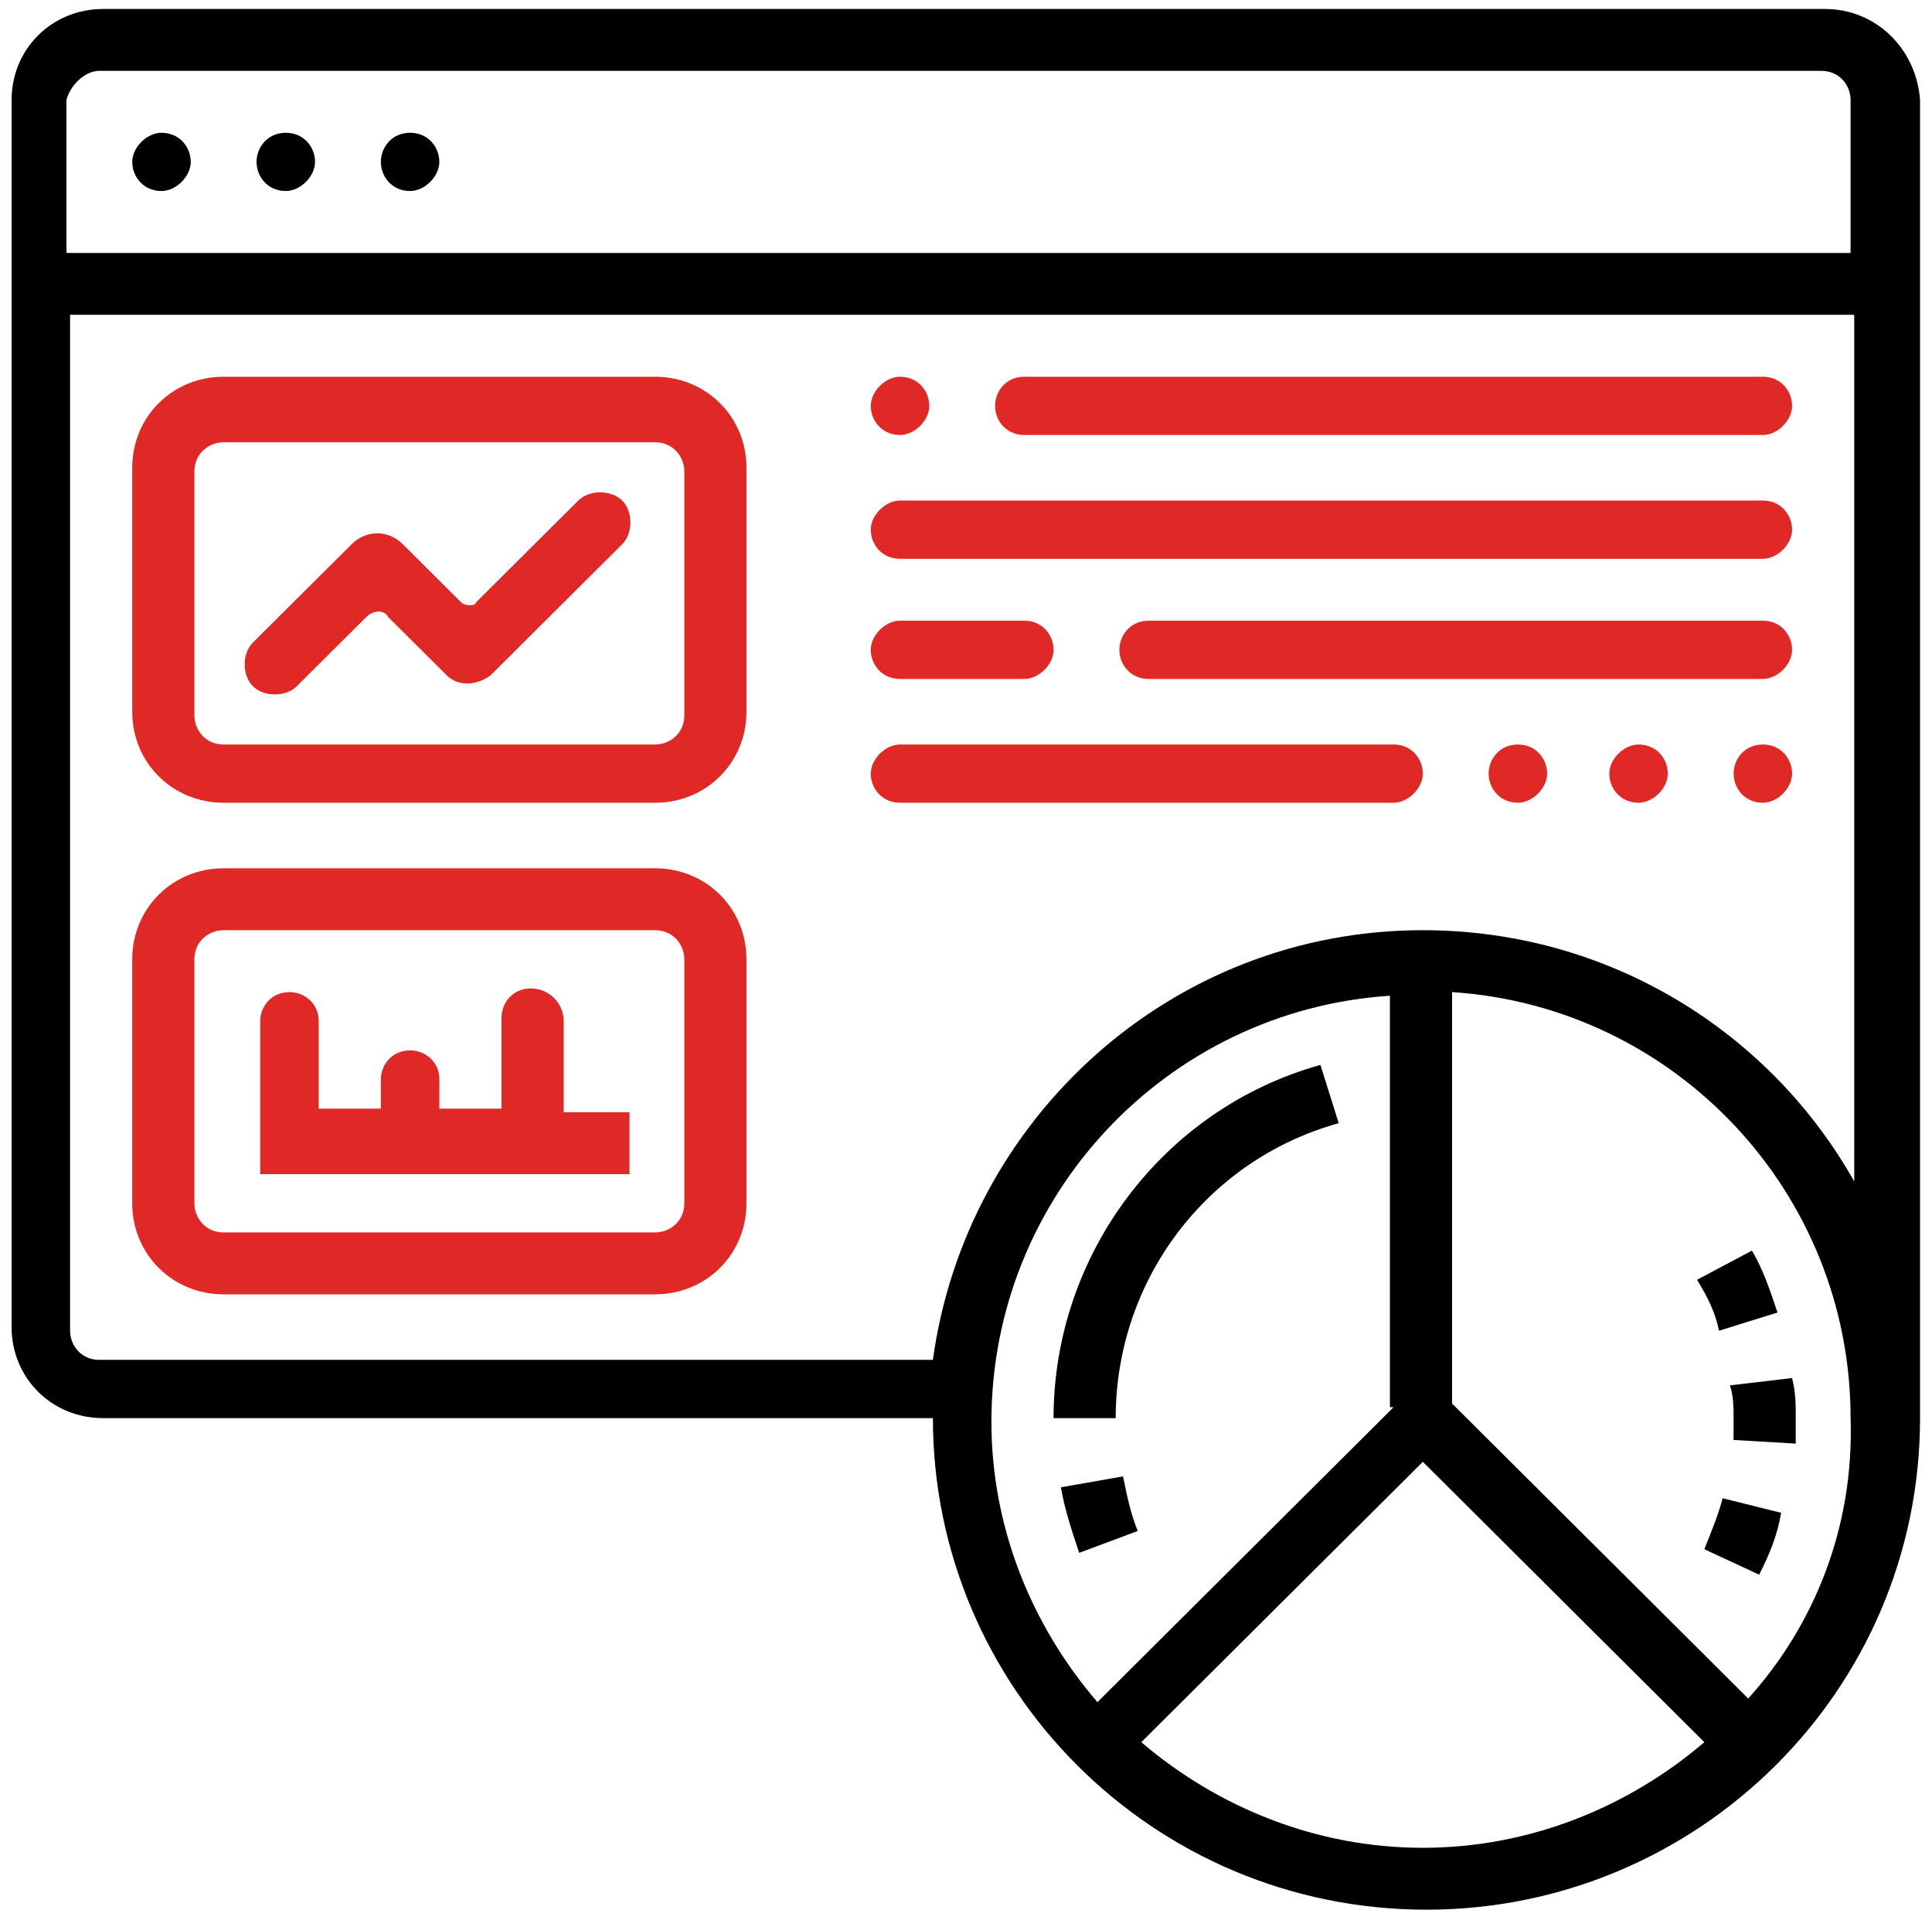
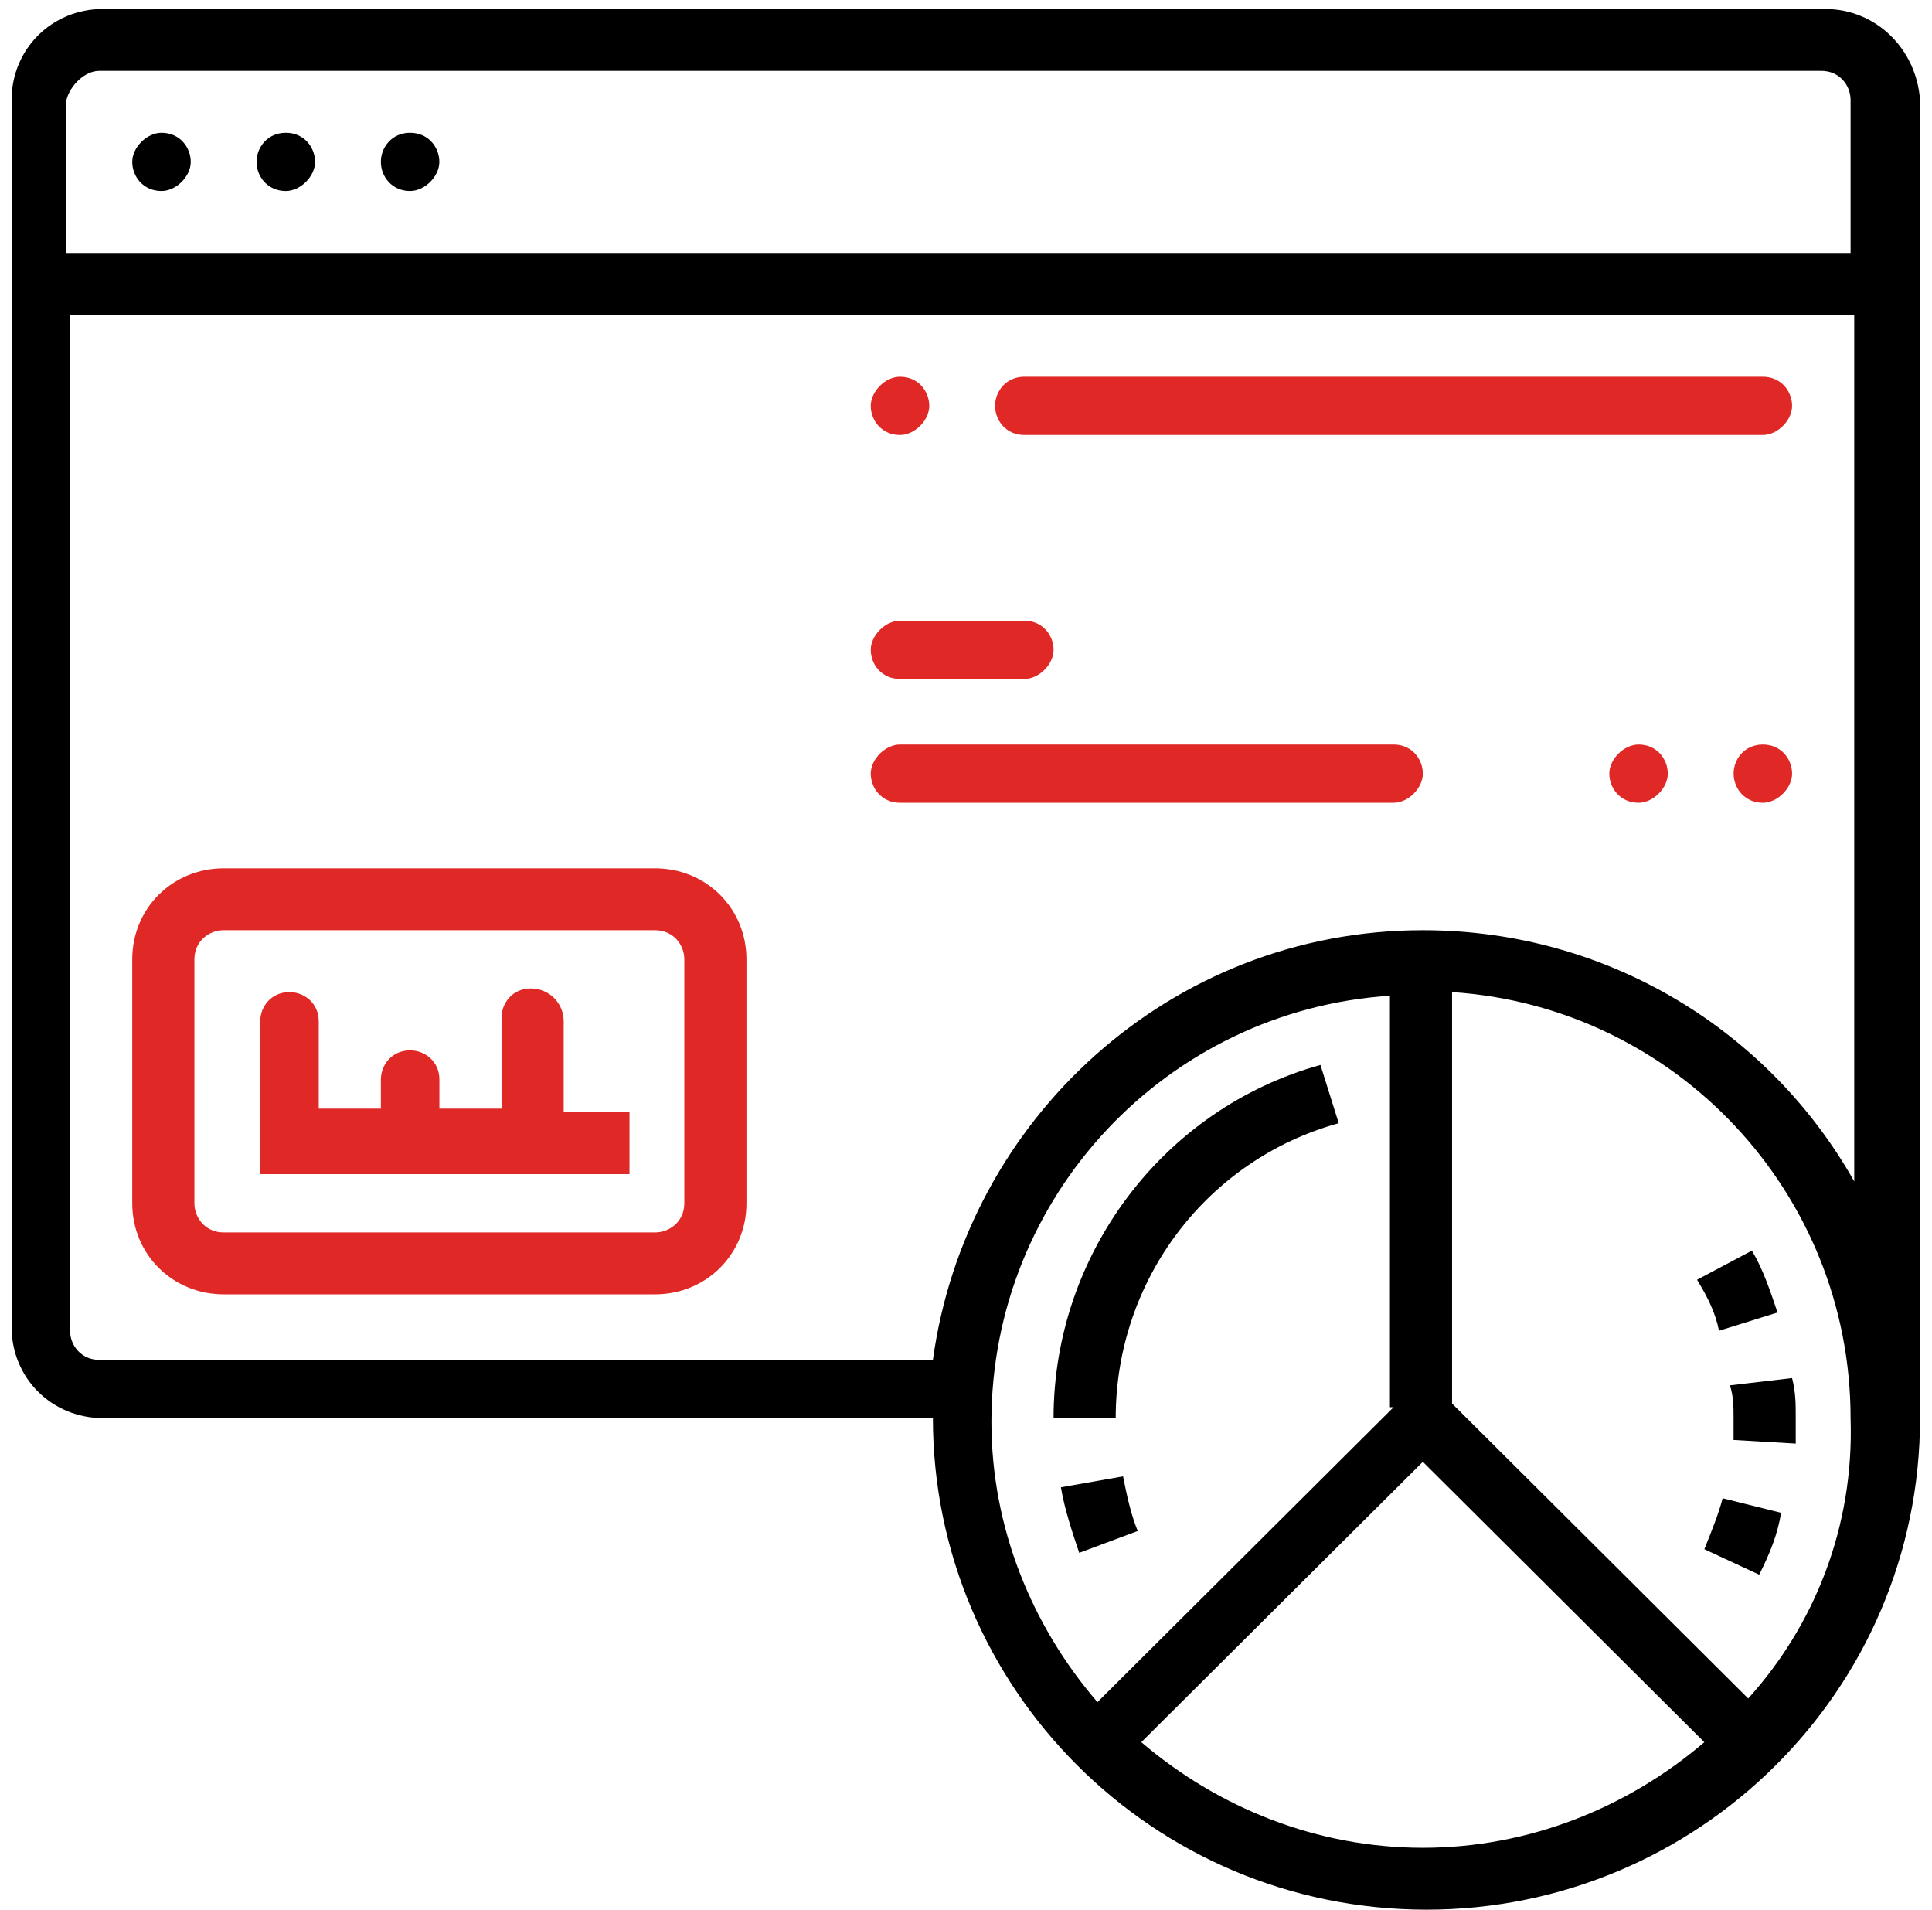
<svg xmlns="http://www.w3.org/2000/svg" width="85" height="84" viewBox="0 0 85 84" fill="none">
  <path d="M80.292 0.395H4.531C2.279 0.395 0.51 2.156 0.51 4.399V58.374C0.51 60.616 2.279 62.378 4.531 62.378H41.044C41.044 74.23 50.696 84 62.759 84C74.662 84 84.474 74.39 84.474 62.378V4.399C84.314 2.156 82.544 0.395 80.292 0.395ZM4.37 3.117H80.131C80.936 3.117 81.418 3.758 81.418 4.399V11.126H2.923V4.399C3.083 3.758 3.727 3.117 4.37 3.117ZM61.312 61.898L48.283 74.871C45.387 71.507 43.618 67.183 43.618 62.538C43.618 52.608 51.339 44.44 61.151 43.799V61.898H61.312ZM50.213 76.633L62.599 64.3L74.984 76.633C71.606 79.516 67.263 81.278 62.599 81.278C57.934 81.278 53.591 79.516 50.213 76.633ZM76.914 74.711L63.885 61.737V43.639C73.697 44.279 81.418 52.448 81.418 62.378C81.579 67.183 79.81 71.507 76.914 74.711ZM62.599 40.916C51.5 40.916 42.492 49.245 41.044 59.816H4.37C3.566 59.816 3.083 59.175 3.083 58.534V13.848H81.579V51.967C77.879 45.401 70.802 40.916 62.599 40.916Z" fill="black" />
  <path d="M49.086 62.378C49.086 56.292 53.107 51.007 58.898 49.405L58.094 46.842C51.177 48.764 46.352 55.171 46.352 62.378H49.086Z" fill="black" />
  <path d="M46.676 65.421C46.837 66.382 47.158 67.343 47.48 68.304L50.054 67.343C49.732 66.542 49.571 65.741 49.41 64.94L46.676 65.421Z" fill="black" />
  <path d="M75.629 58.534L78.203 57.733C77.881 56.773 77.559 55.812 77.077 55.011L74.664 56.292C75.147 57.093 75.468 57.733 75.629 58.534Z" fill="black" />
  <path d="M76.27 62.378C76.27 62.698 76.27 63.019 76.27 63.339L79.005 63.499C79.005 63.179 79.005 62.698 79.005 62.378C79.005 61.737 79.005 61.257 78.844 60.616L76.109 60.937C76.27 61.417 76.27 61.898 76.27 62.378Z" fill="black" />
  <path d="M74.984 68.144L77.397 69.265C77.88 68.304 78.201 67.504 78.362 66.543L75.789 65.902C75.628 66.543 75.306 67.343 74.984 68.144Z" fill="black" />
  <path d="M12.574 5.84C13.378 5.84 13.861 6.481 13.861 7.121C13.861 7.762 13.217 8.402 12.574 8.402C11.77 8.402 11.287 7.762 11.287 7.121C11.287 6.481 11.77 5.84 12.574 5.84Z" fill="black" />
  <path d="M7.105 5.84C7.909 5.84 8.392 6.481 8.392 7.121C8.392 7.762 7.749 8.402 7.105 8.402C6.301 8.402 5.818 7.762 5.818 7.121C5.818 6.481 6.462 5.84 7.105 5.84Z" fill="black" />
  <path d="M18.043 5.84C18.847 5.84 19.329 6.481 19.329 7.121C19.329 7.762 18.686 8.402 18.043 8.402C17.238 8.402 16.756 7.762 16.756 7.121C16.756 6.481 17.238 5.84 18.043 5.84Z" fill="black" />
-   <path d="M28.82 16.571H9.84C7.588 16.571 5.818 18.333 5.818 20.575V31.306C5.818 33.549 7.588 35.31 9.84 35.31H28.82C31.072 35.31 32.841 33.549 32.841 31.306V20.575C32.841 18.333 31.072 16.571 28.82 16.571ZM30.107 31.467C30.107 32.267 29.463 32.748 28.82 32.748H9.84C9.035 32.748 8.553 32.107 8.553 31.467V20.736C8.553 19.935 9.196 19.454 9.84 19.454H28.82C29.624 19.454 30.107 20.095 30.107 20.736V31.467Z" fill="#E02926" />
  <path d="M28.82 38.193H9.84C7.588 38.193 5.818 39.955 5.818 42.197V52.928C5.818 55.171 7.588 56.933 9.84 56.933H28.82C31.072 56.933 32.841 55.171 32.841 52.928V42.197C32.841 39.955 31.072 38.193 28.82 38.193ZM30.107 52.928C30.107 53.729 29.463 54.21 28.82 54.21H9.84C9.035 54.21 8.553 53.569 8.553 52.928V42.197C8.553 41.397 9.196 40.916 9.84 40.916H28.82C29.624 40.916 30.107 41.557 30.107 42.197V52.928Z" fill="#E02926" />
-   <path d="M20.296 26.501L17.723 23.939C17.079 23.298 16.114 23.298 15.471 23.939L11.127 28.263C10.645 28.744 10.645 29.704 11.127 30.185C11.61 30.666 12.575 30.666 13.058 30.185L16.114 27.142C16.436 26.822 16.918 26.822 17.079 27.142L19.653 29.704C20.135 30.185 20.939 30.185 21.583 29.704L27.374 23.939C27.856 23.458 27.856 22.497 27.374 22.017C26.891 21.536 25.926 21.536 25.443 22.017L20.939 26.501C20.939 26.661 20.457 26.661 20.296 26.501Z" fill="#E02926" />
  <path d="M23.352 43.478C22.548 43.478 22.065 44.119 22.065 44.76V48.764H19.331V47.483C19.331 46.682 18.688 46.201 18.044 46.201C17.24 46.201 16.757 46.842 16.757 47.483V48.764H14.023V44.92C14.023 44.119 13.379 43.639 12.736 43.639C11.932 43.639 11.449 44.279 11.449 44.92V51.647H27.695V48.924H24.8V44.92C24.8 44.119 24.157 43.478 23.352 43.478Z" fill="#E02926" />
  <path d="M39.597 16.571C40.402 16.571 40.884 17.212 40.884 17.853C40.884 18.493 40.241 19.134 39.597 19.134C38.793 19.134 38.31 18.493 38.31 17.853C38.31 17.212 38.954 16.571 39.597 16.571Z" fill="#E02926" />
  <path d="M45.066 16.571H77.558C78.362 16.571 78.845 17.212 78.845 17.853C78.845 18.493 78.201 19.134 77.558 19.134H45.066C44.262 19.134 43.779 18.493 43.779 17.853C43.779 17.212 44.262 16.571 45.066 16.571Z" fill="#E02926" />
-   <path d="M39.597 22.017H77.558C78.363 22.017 78.845 22.657 78.845 23.298C78.845 23.939 78.202 24.579 77.558 24.579H39.597C38.793 24.579 38.31 23.939 38.31 23.298C38.31 22.657 38.954 22.017 39.597 22.017Z" fill="#E02926" />
  <path d="M39.597 27.302H45.066C45.871 27.302 46.353 27.943 46.353 28.584C46.353 29.224 45.71 29.865 45.066 29.865H39.597C38.793 29.865 38.31 29.224 38.31 28.584C38.31 27.943 38.954 27.302 39.597 27.302Z" fill="#E02926" />
-   <path d="M50.535 27.302H77.558C78.362 27.302 78.845 27.943 78.845 28.584C78.845 29.224 78.201 29.865 77.558 29.865H50.535C49.731 29.865 49.248 29.224 49.248 28.584C49.248 27.943 49.731 27.302 50.535 27.302Z" fill="#E02926" />
  <path d="M39.597 32.748H61.312C62.117 32.748 62.599 33.388 62.599 34.029C62.599 34.669 61.956 35.31 61.312 35.31H39.597C38.793 35.31 38.31 34.669 38.31 34.029C38.31 33.388 38.954 32.748 39.597 32.748Z" fill="#E02926" />
-   <path d="M66.781 32.748C67.585 32.748 68.068 33.388 68.068 34.029C68.068 34.669 67.424 35.31 66.781 35.31C65.977 35.31 65.494 34.669 65.494 34.029C65.494 33.388 65.977 32.748 66.781 32.748Z" fill="#E02926" />
  <path d="M72.09 32.748C72.894 32.748 73.376 33.388 73.376 34.029C73.376 34.669 72.733 35.31 72.09 35.31C71.285 35.31 70.803 34.669 70.803 34.029C70.803 33.388 71.446 32.748 72.09 32.748Z" fill="#E02926" />
  <path d="M77.558 32.748C78.362 32.748 78.845 33.388 78.845 34.029C78.845 34.669 78.202 35.31 77.558 35.31C76.754 35.31 76.272 34.669 76.272 34.029C76.272 33.388 76.754 32.748 77.558 32.748Z" fill="#E02926" />
</svg>